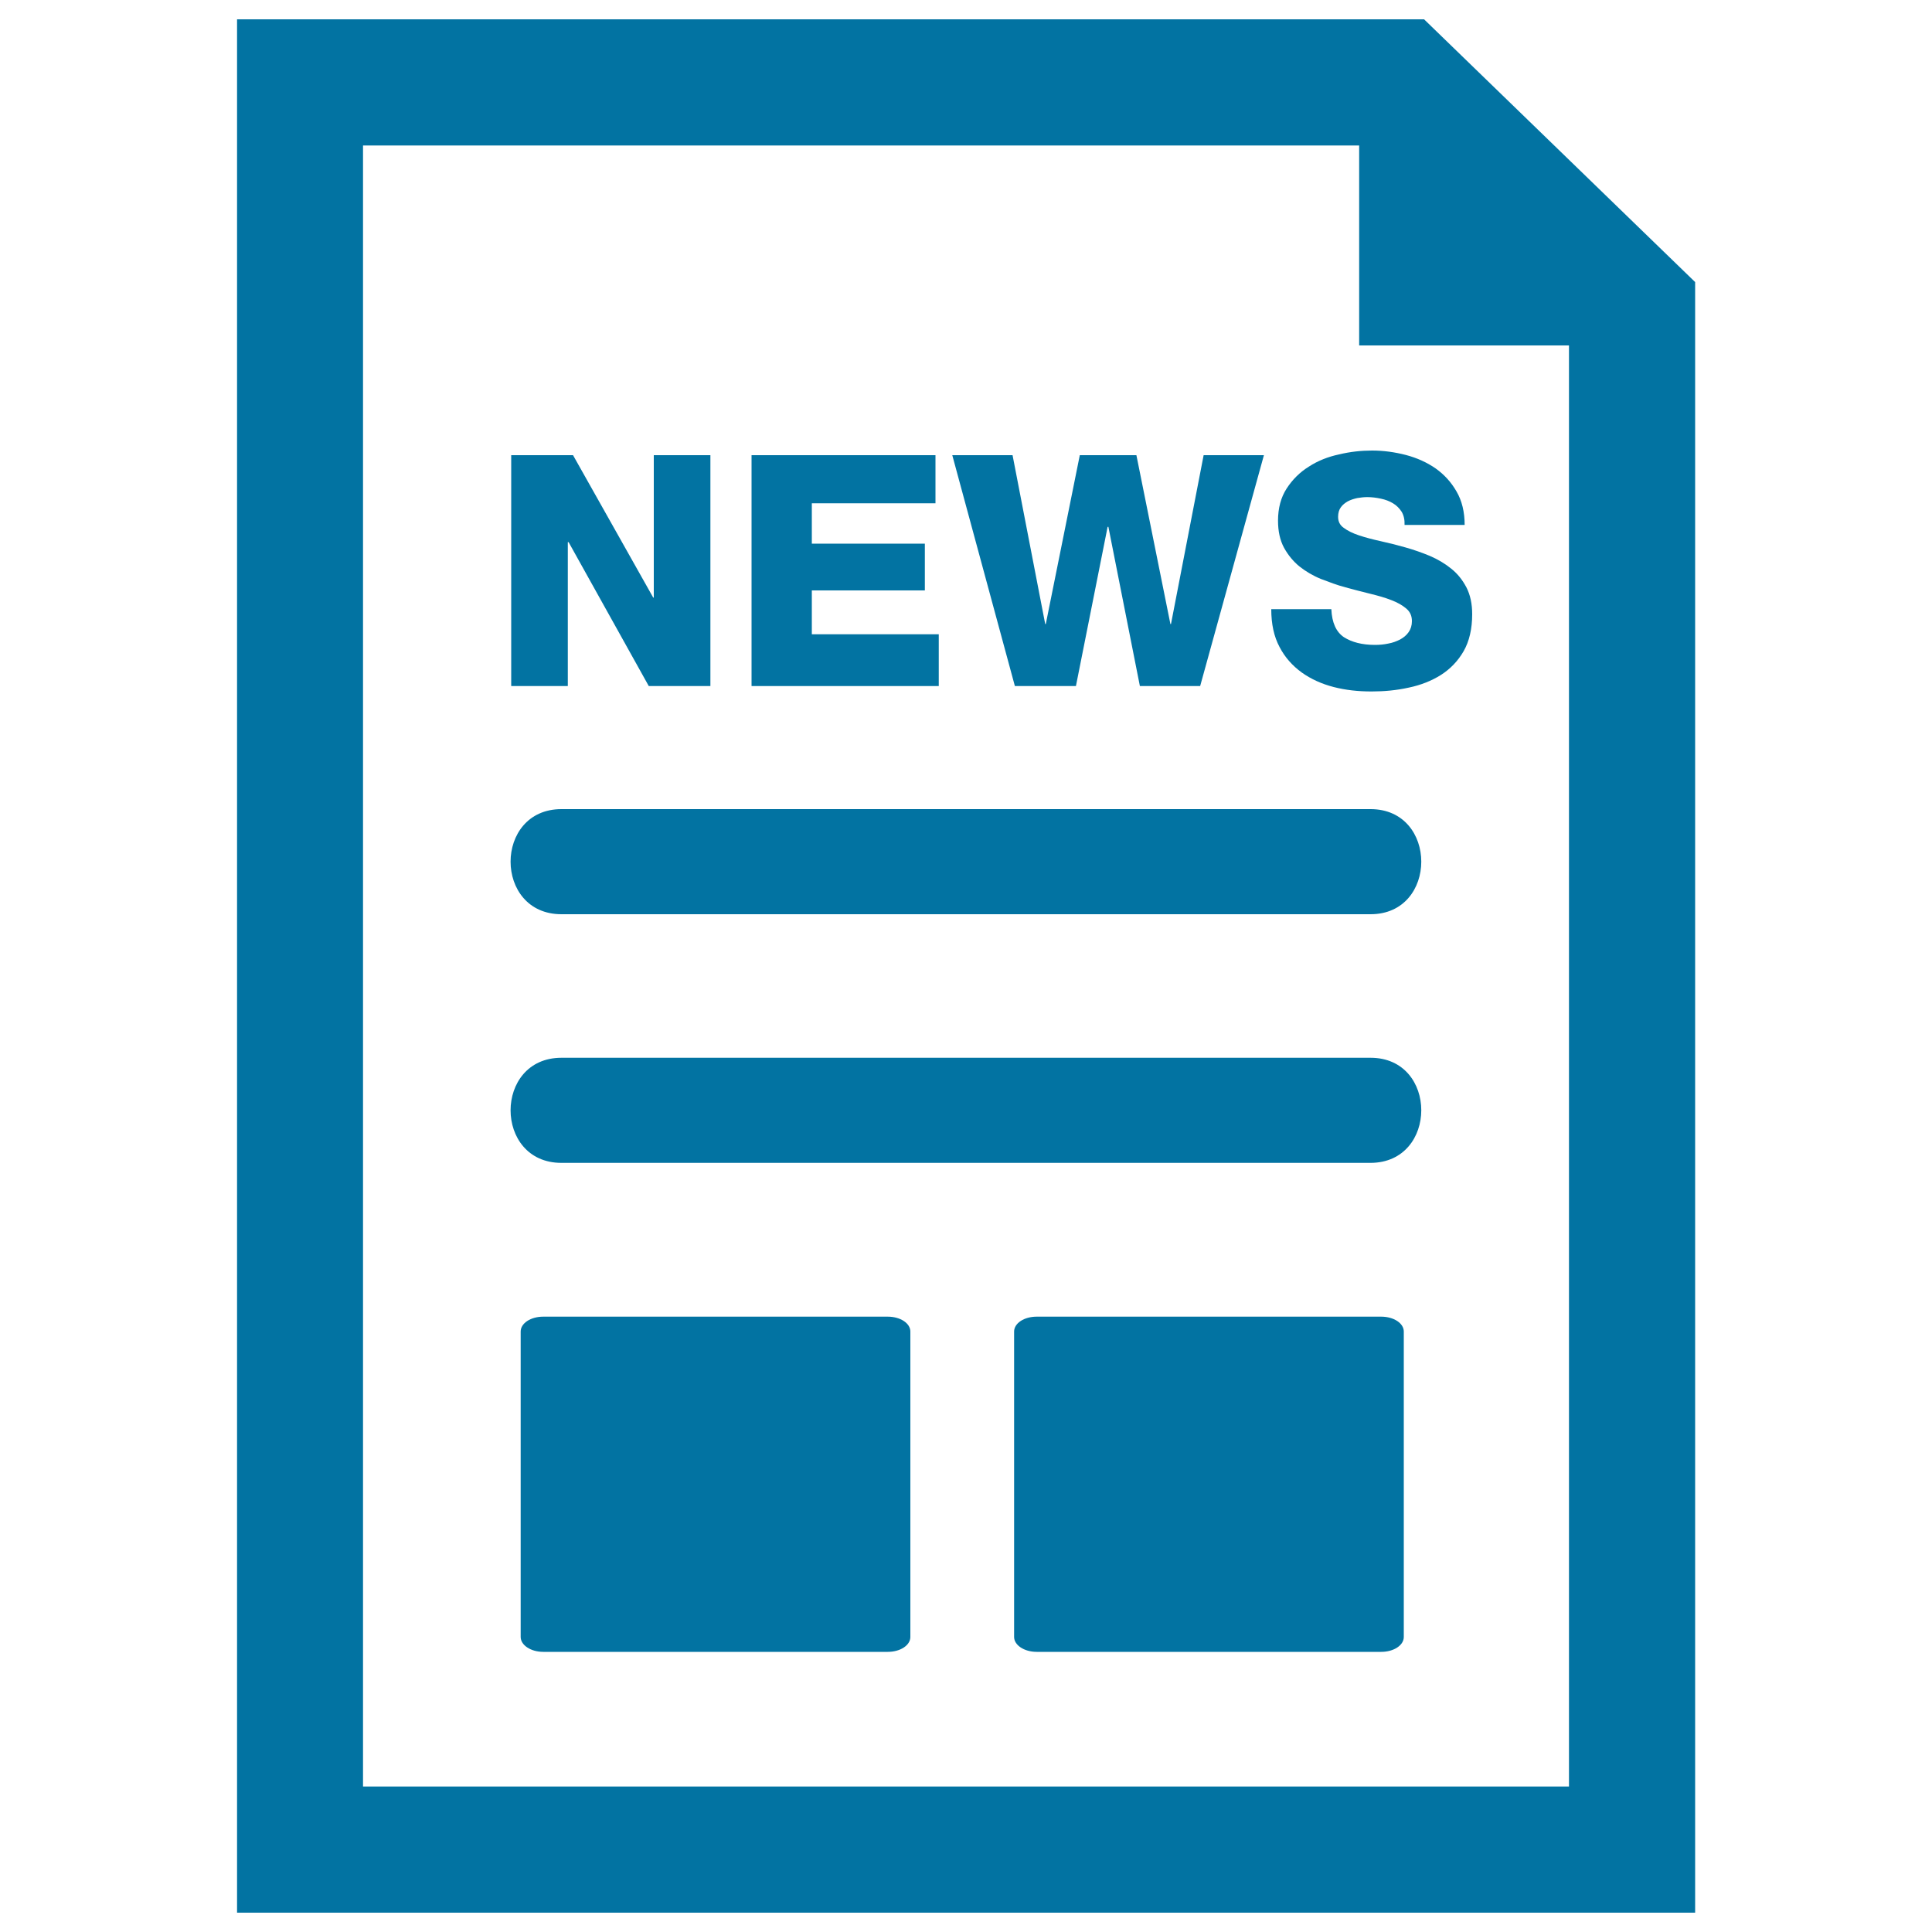
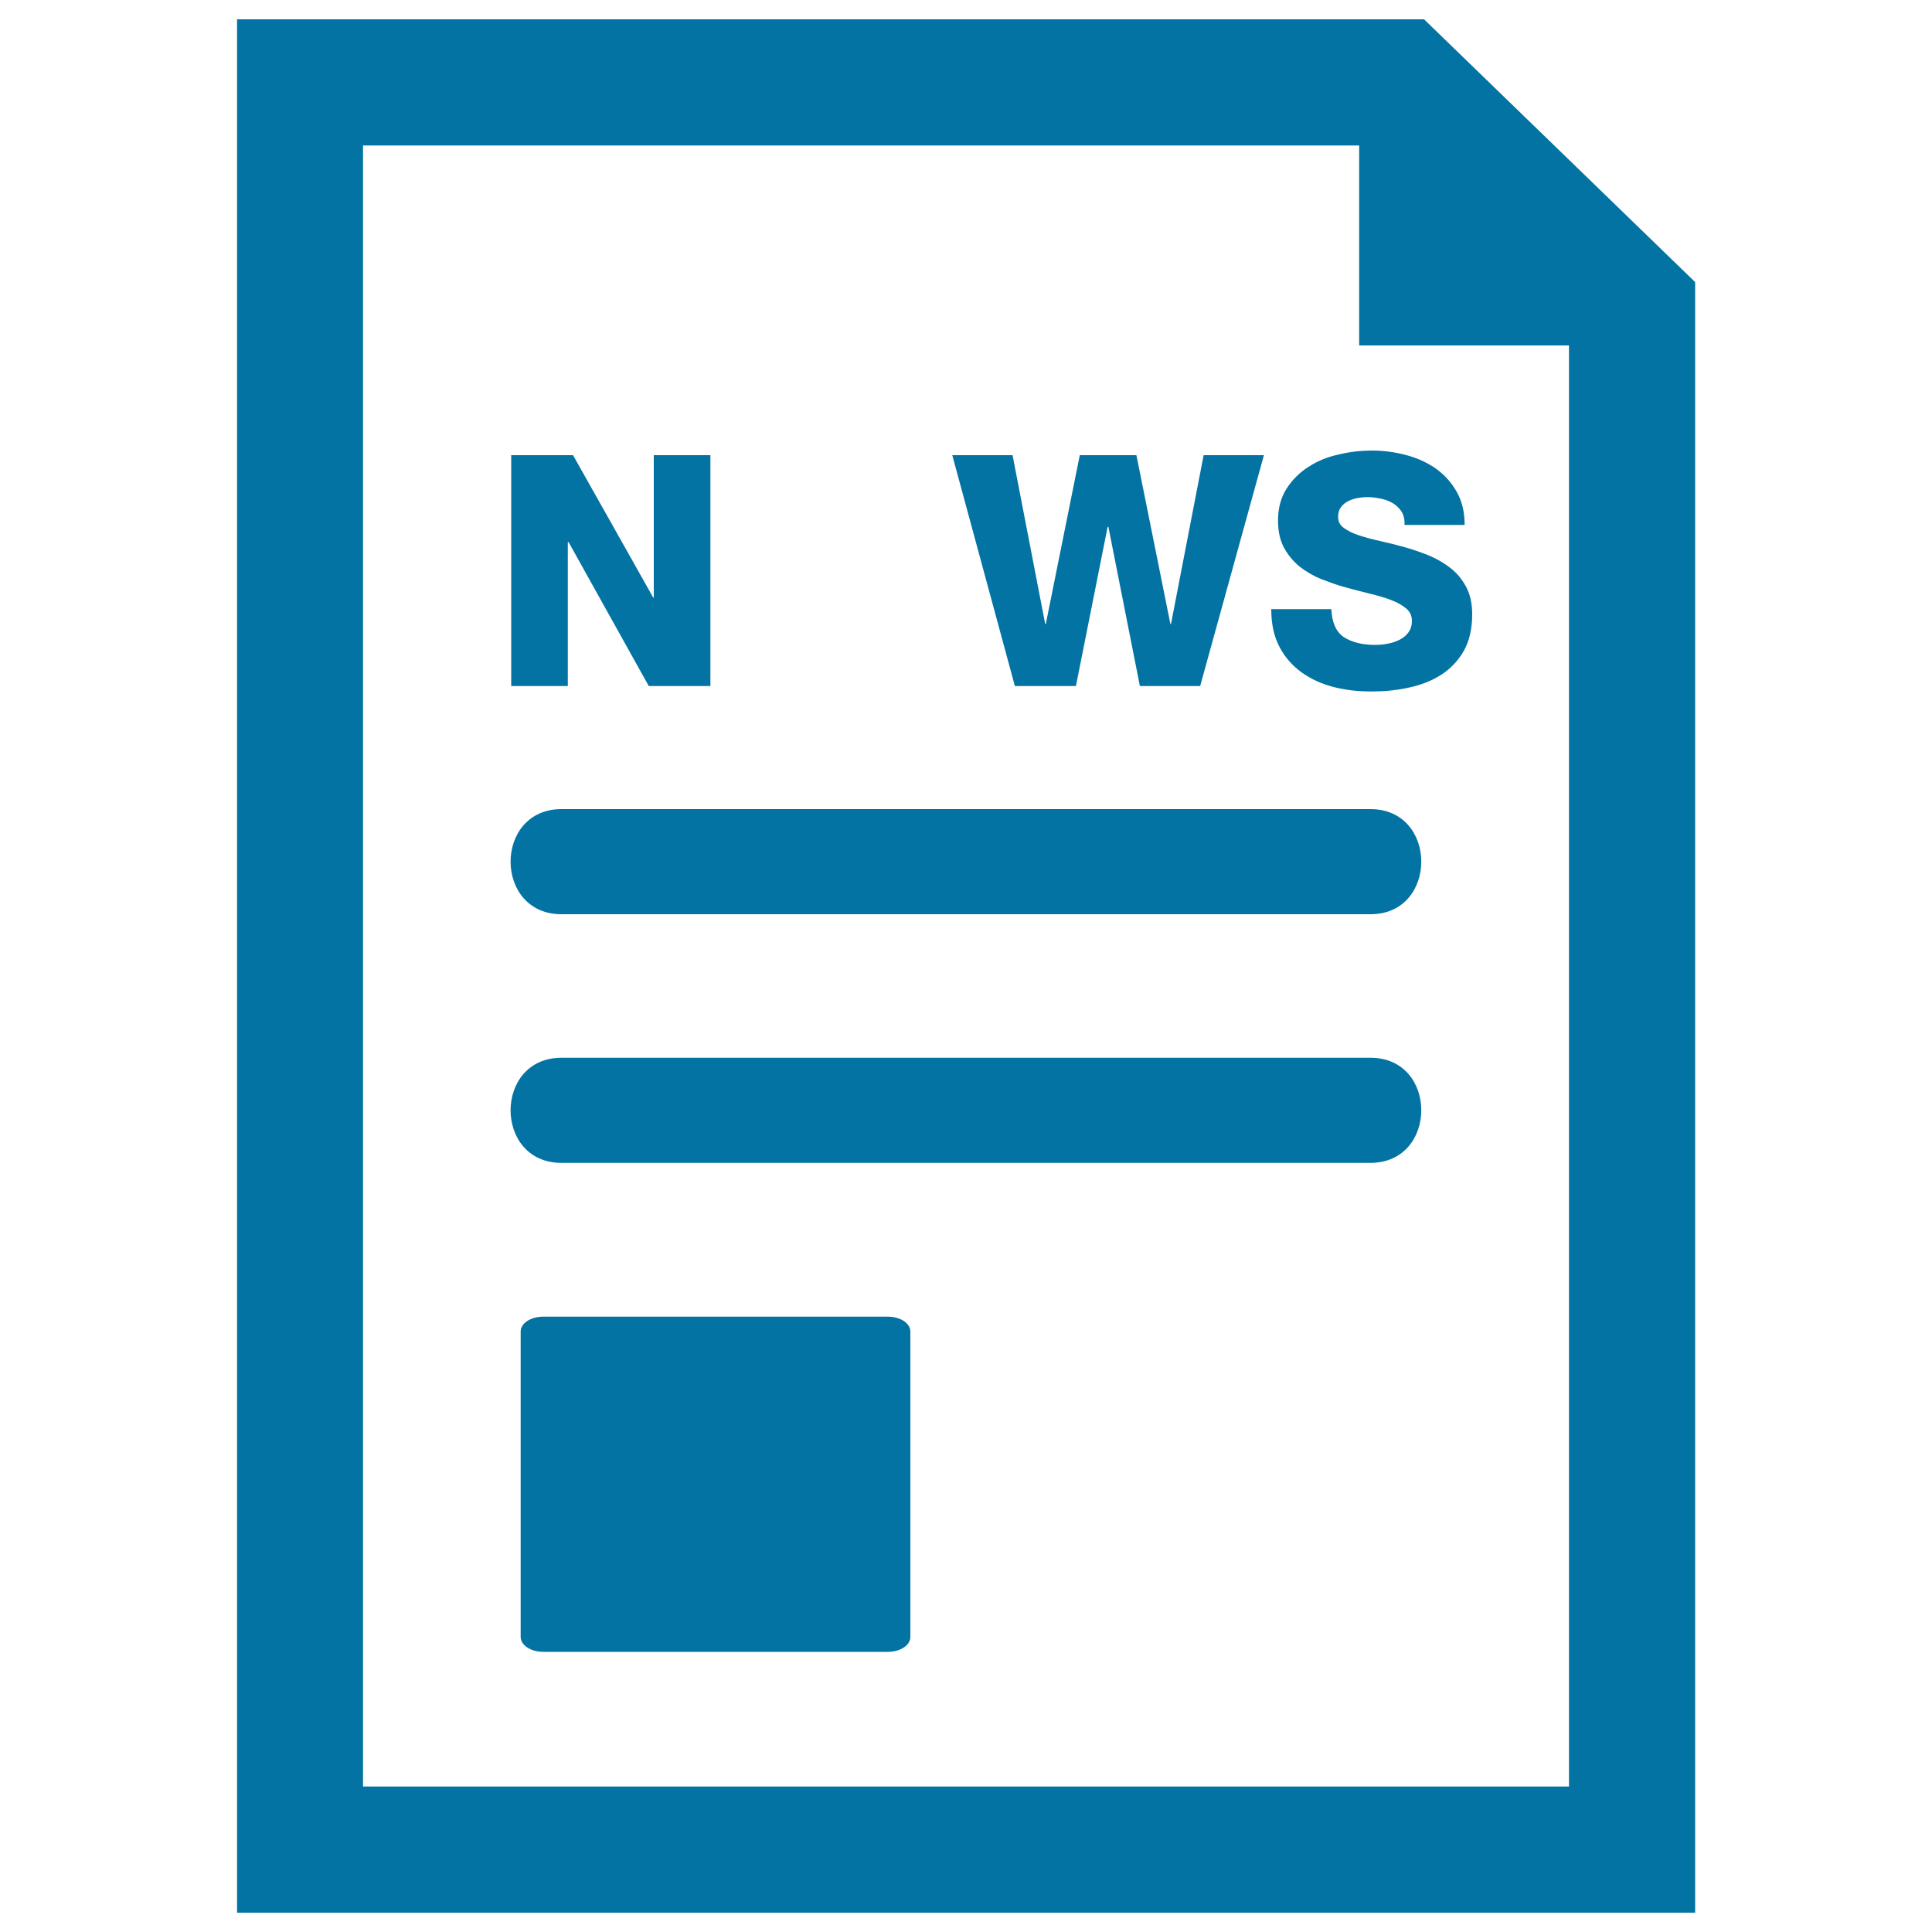
<svg xmlns="http://www.w3.org/2000/svg" viewBox="0 0 1000 1000" style="fill:#0273a2">
  <title>Document Of News SVG icon</title>
  <g>
    <g id="_x39_1_31_">
      <g>
        <polygon points="293.9,280.6 294.3,280.6 335.8,355.1 367.7,355.1 367.7,235.6 338.4,235.6 338.4,309.3 338.1,309.3 296.6,235.6 264.6,235.6 264.6,355.1 293.9,355.1 " />
-         <polygon points="485.9,328.3 420.2,328.3 420.2,305.6 478.7,305.6 478.7,281.4 420.2,281.4 420.2,260.5 484.2,260.5 484.2,235.6 389,235.6 389,355.1 485.9,355.1 " />
        <polygon points="556.9,355.1 573.3,272.7 573.7,272.7 590,355.1 621.2,355.1 654.2,235.6 623,235.6 606.1,323 605.8,323 588.2,235.6 558.9,235.6 541.3,323 541,323 524.1,235.6 492.9,235.6 525.3,355.1 " />
        <path d="M677.5,241.5c-4.7,2.9-8.5,6.7-11.5,11.3c-3,4.6-4.5,10.2-4.5,16.7c0,5.4,1,10.1,3.1,14c2.1,3.8,4.8,7.1,8,9.7c3.3,2.6,7,4.8,11.2,6.5c4.2,1.6,8.4,3.2,12.6,4.3c4.4,1.2,8.6,2.3,12.7,3.3c4.1,1,7.7,2,11,3.3c3.2,1.2,5.8,2.7,7.8,4.4c2,1.7,2.9,3.8,2.9,6.5c0,2.3-0.6,4.1-1.7,5.7c-1.1,1.6-2.6,2.8-4.4,3.8c-1.8,0.9-3.8,1.7-6.1,2.1c-2.3,0.5-4.6,0.7-6.9,0.7c-6.7,0-12-1.4-16.1-4c-4-2.7-6.2-7.5-6.5-14.5h-31.1c0,7.7,1.4,14.2,4.3,19.6c2.8,5.4,6.7,9.7,11.5,13.2c4.8,3.4,10.3,5.9,16.5,7.5c6.2,1.6,12.7,2.3,19.6,2.3c6.6,0,13-0.6,19.3-2c6.2-1.3,11.8-3.5,16.7-6.6c4.8-3.1,8.7-7.1,11.7-12.3c2.9-5.1,4.4-11.5,4.4-19.1c0-5.4-1-10-3-13.9c-2-3.8-4.6-7.1-7.9-9.7c-3.2-2.6-6.9-4.8-11.1-6.6c-4.1-1.7-8.4-3.2-12.7-4.4c-4.3-1.2-8.6-2.3-12.7-3.2c-4.1-0.9-7.9-1.9-11.2-3c-3.3-1.1-5.9-2.4-7.9-3.9c-2-1.4-2.9-3.3-2.9-5.7c0-2,0.5-3.7,1.4-4.9c0.9-1.3,2.2-2.3,3.6-3.1c1.5-0.8,3.1-1.3,4.9-1.7c1.8-0.3,3.5-0.5,5.2-0.5c2.3,0,4.7,0.3,7,0.8c2.4,0.5,4.5,1.3,6.3,2.4c1.9,1.1,3.3,2.6,4.5,4.4c1.1,1.9,1.6,4.1,1.5,6.8h31.1c0-6.7-1.4-12.5-4.2-17.3c-2.8-4.9-6.4-8.8-10.9-12c-4.5-3.1-9.6-5.4-15.3-6.9c-5.8-1.5-11.6-2.3-17.5-2.3c-5.6,0-11.3,0.6-17.1,2C687.4,236.4,682.1,238.5,677.5,241.5z" />
        <path d="M459.5,681.5H281.2c-6.5,0-11.7,3.4-11.7,7.7v158.1c0,4.2,5.2,7.7,11.7,7.7h178.3c6.5,0,11.7-3.4,11.7-7.7V689.2C471.2,684.9,466,681.5,459.5,681.5z" />
-         <path d="M714.9,681.5H536.6c-6.5,0-11.7,3.4-11.7,7.7v158.1c0,4.2,5.2,7.7,11.7,7.7h178.3c6.5,0,11.7-3.4,11.7-7.7V689.2C726.6,684.9,721.4,681.5,714.9,681.5z" />
        <path d="M709.4,418.8c-139.6,0-279.2,0-418.8,0c-35.1,0-35.1,54.4,0,54.4c139.6,0,279.2,0,418.8,0C744.4,473.2,744.4,418.8,709.4,418.8z" />
        <path d="M709.4,547.5c-139.6,0-279.2,0-418.8,0c-35.1,0-35.1,54.4,0,54.4c139.6,0,279.2,0,418.8,0C744.4,601.8,744.4,547.5,709.4,547.5z" />
        <path d="M737.1,10H122.7v980h754.7V146L737.1,10z M812.1,924.7H187.9V75.3h515.6v103.5h108.6V924.7L812.1,924.7z" />
      </g>
    </g>
  </g>
</svg>